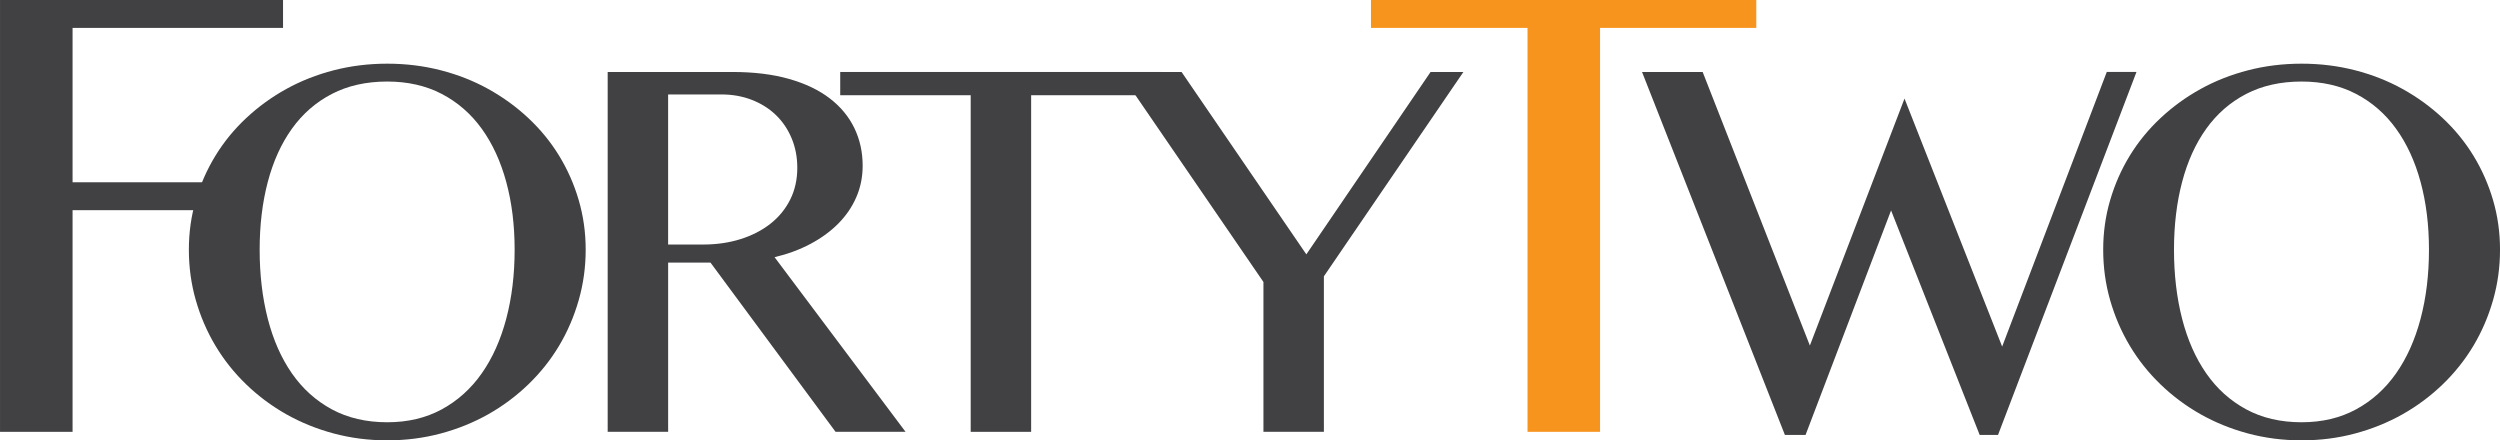
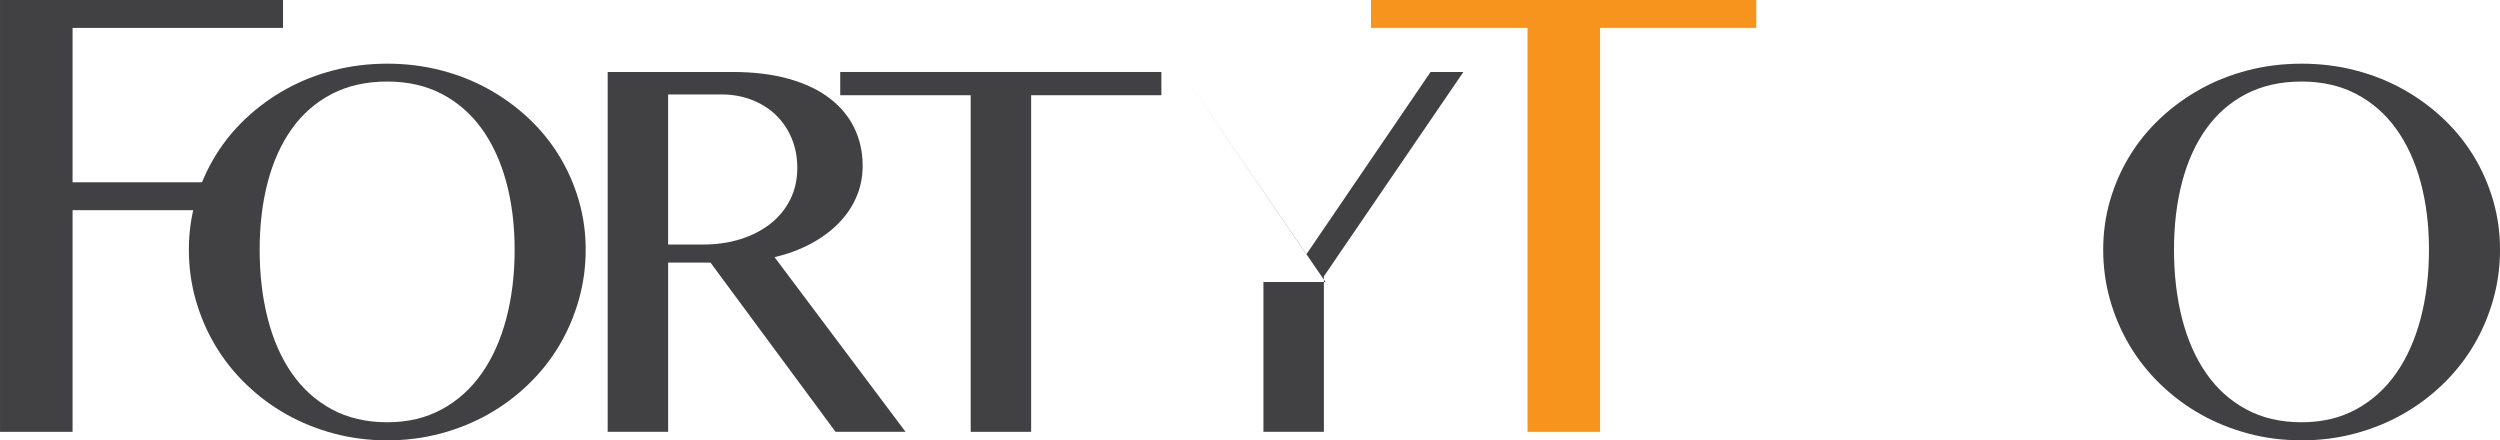
<svg xmlns="http://www.w3.org/2000/svg" id="Layer_1" xml:space="preserve" height="41.458px" viewBox="0 0 235.366 41.458" width="235.37px" version="1.1" y="0px" x="0px" enable-background="new 0 0 235.366 41.458">
  <path d="m26.646 0v2.627h-19.816v14.534h14.33v2.627h-14.33v20.868h-6.83v-40.656h26.646z" fill="#414042" />
  <path d="m36.459 41.458c-1.751 0-3.429-0.216-5.035-0.645-1.605-0.43-3.097-1.034-4.475-1.812-1.378-0.779-2.635-1.715-3.77-2.81s-2.1-2.306-2.895-3.636c-0.794-1.329-1.411-2.756-1.848-4.281-0.438-1.524-0.657-3.113-0.657-4.767 0-1.621 0.219-3.177 0.657-4.669s1.054-2.886 1.848-4.183 1.759-2.477 2.895-3.539c1.135-1.062 2.391-1.974 3.77-2.736s2.87-1.35 4.475-1.764c1.605-0.413 3.284-0.62 5.035-0.62s3.429 0.207 5.035 0.62c1.605 0.414 3.097 1.001 4.475 1.764 1.378 0.762 2.635 1.674 3.77 2.736s2.1 2.242 2.895 3.539c0.794 1.297 1.411 2.691 1.848 4.183 0.438 1.492 0.657 3.048 0.657 4.669 0 1.638-0.219 3.223-0.657 4.755s-1.054 2.964-1.848 4.293c-0.795 1.33-1.76 2.541-2.895 3.636-1.135 1.094-2.392 2.031-3.77 2.81-1.378 0.778-2.87 1.382-4.475 1.812s-3.284 0.645-5.035 0.645zm0-1.703c1.93 0 3.64-0.405 5.132-1.215 1.492-0.811 2.744-1.938 3.758-3.381 1.013-1.442 1.783-3.157 2.31-5.144s0.791-4.155 0.791-6.506c0-2.318-0.264-4.446-0.791-6.384-0.527-1.937-1.297-3.607-2.31-5.01-1.014-1.402-2.266-2.493-3.758-3.271s-3.202-1.167-5.132-1.167c-1.979 0-3.717 0.389-5.217 1.167s-2.752 1.869-3.758 3.271-1.763 3.073-2.274 5.01c-0.511 1.938-0.766 4.066-0.766 6.384 0 2.352 0.255 4.52 0.766 6.506s1.269 3.701 2.274 5.144c1.005 1.443 2.258 2.57 3.758 3.381s3.239 1.215 5.217 1.215z" fill="#414042" />
  <path d="m57.21 6.776h11.723c2.043 0 3.831 0.219 5.363 0.657s2.809 1.05 3.831 1.836c1.021 0.787 1.792 1.719 2.311 2.797 0.519 1.079 0.778 2.258 0.778 3.539 0 1.054-0.199 2.039-0.596 2.955-0.397 0.917-0.961 1.743-1.69 2.481s-1.605 1.378-2.626 1.921c-1.021 0.543-2.148 0.96-3.381 1.252l12.331 16.441h-6.591l-11.773-15.93h-3.988v15.931h-5.692v-33.88zm5.692 16.246h3.283c1.281 0 2.46-0.17 3.539-0.511 1.078-0.34 2.015-0.823 2.809-1.447s1.415-1.382 1.861-2.274 0.668-1.889 0.668-2.991c0-1.005-0.178-1.934-0.535-2.785-0.357-0.852-0.852-1.581-1.484-2.189s-1.386-1.083-2.262-1.423c-0.875-0.341-1.833-0.511-2.87-0.511h-5.01v14.131z" fill="#414042" />
  <path d="m109.34 6.776v2.189h-12.262v31.691h-5.691v-31.691h-12.283v-2.189h30.236z" fill="#414042" />
-   <path d="m111.24 6.776l11.747 17.171 11.698-17.171h3.089l-13.134 19.238v14.642h-5.691v-14.107l-13.55-19.773h5.84z" fill="#414042" />
+   <path d="m111.24 6.776l11.747 17.171 11.698-17.171h3.089l-13.134 19.238v14.642h-5.691v-14.107h5.84z" fill="#414042" />
  <path d="m165.35 0v2.627h-14.71v38.029h-6.829v-38.029h-14.739v-2.627h36.28z" fill="#F7941E" />
-   <path d="m160.3 6.776l10.094 25.756 8.91-23.251 9.193 23.348 9.85-25.854h2.797l-13.036 34.172h-1.727l-8.342-21.136-8.051 21.136h-1.945l-13.45-34.171h5.71z" fill="#414042" />
  <path d="m216.69 41.458c-1.752 0-3.429-0.216-5.035-0.645-1.605-0.43-3.098-1.034-4.475-1.812-1.379-0.779-2.636-1.715-3.77-2.81-1.136-1.095-2.101-2.306-2.895-3.636-0.794-1.329-1.411-2.756-1.848-4.281-0.438-1.524-0.657-3.113-0.657-4.767 0-1.621 0.218-3.177 0.657-4.669 0.438-1.492 1.054-2.886 1.848-4.183s1.759-2.477 2.895-3.539c1.134-1.062 2.391-1.974 3.77-2.736 1.377-0.762 2.87-1.35 4.475-1.764 1.605-0.413 3.283-0.62 5.035-0.62 1.751 0 3.429 0.207 5.034 0.62 1.605 0.414 3.098 1.001 4.475 1.764 1.379 0.762 2.635 1.674 3.771 2.736 1.135 1.062 2.1 2.242 2.895 3.539 0.793 1.297 1.41 2.691 1.848 4.183s0.657 3.048 0.657 4.669c0 1.638-0.219 3.223-0.657 4.755s-1.055 2.964-1.848 4.293c-0.795 1.33-1.76 2.541-2.895 3.636-1.136 1.094-2.392 2.031-3.771 2.81-1.377 0.778-2.87 1.382-4.475 1.812-1.6 0.43-3.28 0.645-5.03 0.645zm0-1.703c1.929 0 3.64-0.405 5.131-1.215 1.492-0.811 2.745-1.938 3.758-3.381 1.014-1.442 1.784-3.157 2.311-5.144s0.791-4.155 0.791-6.506c0-2.318-0.264-4.446-0.791-6.384-0.527-1.937-1.297-3.607-2.311-5.01-1.013-1.402-2.266-2.493-3.758-3.271-1.491-0.778-3.202-1.167-5.131-1.167-1.979 0-3.718 0.389-5.217 1.167-1.5 0.778-2.752 1.869-3.758 3.271s-1.763 3.073-2.274 5.01c-0.51 1.938-0.766 4.066-0.766 6.384 0 2.352 0.256 4.52 0.766 6.506 0.511 1.986 1.269 3.701 2.274 5.144s2.258 2.57 3.758 3.381 3.24 1.215 5.22 1.215z" fill="#414042" />
</svg>